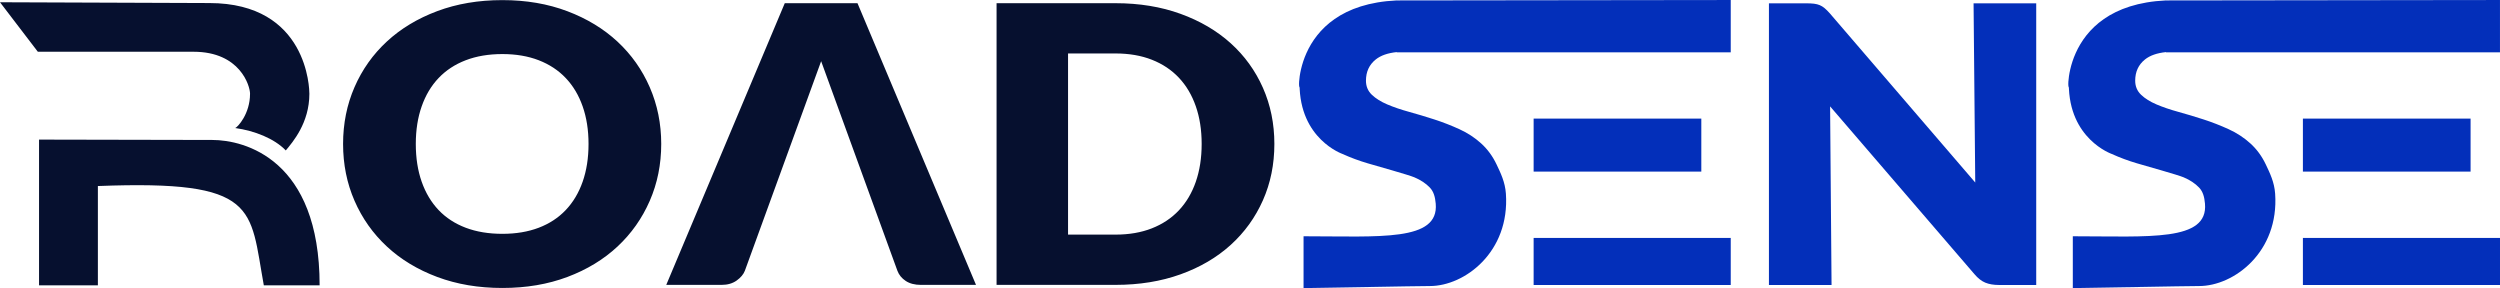
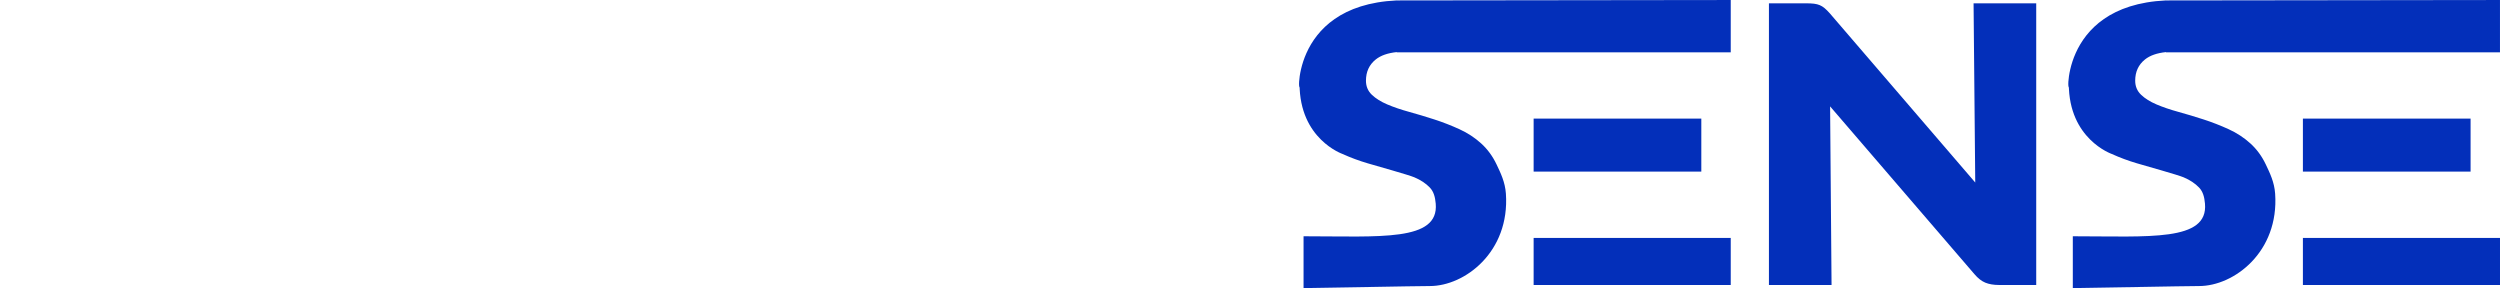
<svg xmlns="http://www.w3.org/2000/svg" xml:space="preserve" width="102.287mm" height="11.786mm" version="1.1" style="shape-rendering:geometricPrecision; text-rendering:geometricPrecision; image-rendering:optimizeQuality; fill-rule:evenodd; clip-rule:evenodd" viewBox="0 0 1600.6 184.43">
  <defs>
    <style type="text/css">
   
    .fil0 {fill:#032FBA;fill-rule:nonzero}
    .fil1 {fill:#06102F;fill-rule:nonzero}
   
  </style>
  </defs>
  <g id="Layer_x0020_1">
    <g id="_2464506890288">
      <path class="fil0" d="M1386.77 0.27c-71.13,3.29 -62.23,68.66 -62.23,53.47 0,35.23 27.22,44.71 27.58,44.87 5.2,2.35 10.54,4.33 16.01,5.94 5.93,1.75 26.25,7.41 29.93,8.98 4.08,1.73 7.37,3.92 9.89,6.56 2.51,2.64 3.4,6.08 3.77,10.27 2.17,24.44 -35.73,20.91 -84.62,20.91l0 33.17c10.8,-0.07 71.71,-1.3 80.86,-1.3 22.33,0 51.28,-21.83 48.68,-59.14 -0.52,-7.49 -3.41,-13.26 -5.92,-18.58 -2.51,-5.32 -5.81,-9.84 -9.89,-13.55 -4.08,-3.71 -8.74,-6.77 -13.99,-9.16 -5.24,-2.39 -10.61,-4.48 -16.07,-6.25 -5.47,-1.77 -10.83,-3.38 -16.08,-4.83 -5.25,-1.44 -9.91,-3.03 -14,-4.77 -4.08,-1.73 -7.38,-3.79 -9.88,-6.19 -2.51,-2.39 -3.77,-5.4 -3.77,-9.03 0,-5.7 2.09,-10.21 6.26,-13.56 3.21,-2.57 7.7,-4.13 13.46,-4.73l0 0.15 213.83 0 0 -33.49 -213.83 0.27zm-492.51 0c-71.13,3.29 -62.23,68.66 -62.23,53.47 0,35.23 27.22,44.71 27.58,44.87 5.2,2.35 10.54,4.33 16.01,5.94 5.93,1.75 26.26,7.41 29.93,8.98 4.08,1.73 7.38,3.92 9.89,6.56 2.51,2.64 3.39,6.08 3.77,10.27 2.16,24.44 -35.73,20.91 -84.62,20.91l0 33.17c10.81,-0.07 71.72,-1.3 80.87,-1.3 22.34,0 51.28,-21.83 48.68,-59.14 -0.52,-7.49 -3.4,-13.26 -5.91,-18.58 -2.51,-5.32 -5.81,-9.84 -9.89,-13.55 -4.08,-3.71 -8.74,-6.77 -13.99,-9.16 -5.25,-2.39 -10.61,-4.48 -16.08,-6.25 -5.47,-1.77 -10.83,-3.38 -16.08,-4.83 -5.25,-1.44 -9.91,-3.03 -13.99,-4.77 -4.08,-1.73 -7.38,-3.79 -9.89,-6.19 -2.51,-2.39 -3.77,-5.4 -3.77,-9.03 0,-5.7 2.09,-10.21 6.26,-13.56 3.2,-2.57 7.7,-4.13 13.46,-4.73l0 0.15 213.83 0 0 -33.49 -213.83 0.27zm369.3 1.85c0,0 0.95,107.46 1.07,114.73l0.01 0.02c0,0.52 -0.01,0.49 -0.01,-0.02l-93.09 -108.29c-1.26,-1.41 -2.37,-2.52 -3.36,-3.34 -0.99,-0.82 -2.02,-1.47 -3.09,-1.92 -1.08,-0.45 -2.29,-0.76 -3.64,-0.93 -1.35,-0.16 -3.01,-0.25 -4.97,-0.25l-23.94 0 0 180.34 40.09 0c0,0 -0.85,-108.7 -0.93,-114.36l-0.01 -0.01c0,-0.32 0,-0.3 0.01,0.01l92.42 107.43c2.24,2.64 4.57,4.46 6.99,5.45 2.42,0.99 5.38,1.48 8.89,1.48l23.67 0 0 -180.34 -40.09 0zm210.85 107.76l107.36 0 0 -33.95 -107.36 0 0 33.95zm-492.52 0l107.36 0 0 -33.95 -107.36 0 0 33.95zm492.52 72.58l126.19 0 0 -30.14 -126.19 0 0 30.14zm-492.52 0l126.2 0 0 -30.14 -126.2 0 0 30.14z" />
-       <path class="fil1" d="M160.08 60.03c0,12.89 -7.91,21.35 -9.48,21.94 12.29,1.71 25.04,6.69 32.37,14.35 4.43,-5.35 15.1,-17.59 15.1,-36.29 0,-2.74 -0.84,-58.08 -64.11,-58.08l-133.96 -0.51 24.22 31.69 99.7 0c29.88,0 36.17,21.95 36.17,26.89zm-24.2 29.58l-110.89 -0.23 0 93.3 37.67 0 0 -63.57c103.16,-4.03 97.17,13.85 106.24,63.57l35.73 0c0,-80.76 -48.09,-93.07 -68.75,-93.07zm366.56 -87.56l-75.88 180.34 35.52 0c3.76,0 6.94,-0.93 9.55,-2.78 2.6,-1.86 4.35,-3.94 5.25,-6.25 0,0 41,-112.64 48.84,-134.18 7.98,21.92 48.83,134.18 48.83,134.18 0.99,2.64 2.76,4.81 5.31,6.5 2.56,1.69 5.81,2.54 9.76,2.54l35.25 0 -75.88 -180.34 -46.54 0zm263.15 114.37c-2.51,7.18 -6.12,13.27 -10.83,18.26 -4.71,4.99 -10.47,8.83 -17.29,11.51 -6.81,2.68 -14.57,4.02 -23.27,4.02l-30.4 0 0 -115.98 30.4 0c8.7,0 16.46,1.34 23.27,4.02 6.82,2.68 12.58,6.52 17.29,11.51 4.71,4.99 8.32,11.07 10.83,18.25 2.51,7.18 3.76,15.23 3.76,24.14 0,8.99 -1.26,17.08 -3.76,24.26zm42.98 -60.22c-4.89,-11.02 -11.77,-20.52 -20.65,-28.53 -8.88,-8 -19.58,-14.27 -32.09,-18.81 -12.51,-4.54 -26.39,-6.81 -41.64,-6.81l-76.15 0 0 180.34 76.15 0c15.25,0 29.13,-2.25 41.64,-6.75 12.51,-4.49 23.21,-10.77 32.09,-18.81 8.88,-8.05 15.76,-17.58 20.65,-28.59 4.89,-11.02 7.33,-23.04 7.33,-36.08 0,-12.95 -2.45,-24.94 -7.33,-35.96zm-435.54 60.16c-2.51,7.14 -6.12,13.18 -10.83,18.13 -4.7,4.95 -10.47,8.73 -17.28,11.32 -6.82,2.6 -14.58,3.9 -23.28,3.9 -8.79,0 -16.62,-1.3 -23.48,-3.9 -6.86,-2.6 -12.65,-6.37 -17.36,-11.32 -4.7,-4.95 -8.32,-10.99 -10.83,-18.13 -2.51,-7.14 -3.77,-15.21 -3.77,-24.2 0,-8.91 1.26,-16.93 3.77,-24.07 2.51,-7.14 6.12,-13.19 10.83,-18.13 4.71,-4.96 10.5,-8.75 17.36,-11.39 6.86,-2.64 14.69,-3.96 23.48,-3.96 8.7,0 16.46,1.32 23.28,3.96 6.81,2.64 12.58,6.43 17.28,11.39 4.71,4.95 8.32,10.99 10.83,18.13 2.51,7.14 3.77,15.16 3.77,24.07 0,8.99 -1.26,17.06 -3.77,24.2zm22.33 -89.68c-8.88,-8.25 -19.58,-14.75 -32.09,-19.49 -12.51,-4.74 -26.39,-7.12 -41.64,-7.12 -15.25,0 -29.15,2.35 -41.71,7.06 -12.56,4.7 -23.3,11.18 -32.22,19.43 -8.93,8.25 -15.83,17.99 -20.72,29.21 -4.89,11.22 -7.33,23.35 -7.33,36.39 0,13.04 2.44,25.17 7.33,36.39 4.89,11.22 11.79,20.98 20.72,29.28 8.92,8.29 19.66,14.79 32.22,19.49 12.56,4.7 26.46,7.05 41.71,7.05 15.25,0 29.13,-2.35 41.64,-7.05 12.51,-4.7 23.2,-11.2 32.09,-19.49 8.88,-8.3 15.76,-18.05 20.65,-29.28 4.89,-11.22 7.33,-23.35 7.33,-36.39 0,-12.95 -2.45,-25.04 -7.33,-36.27 -4.89,-11.22 -11.77,-20.96 -20.65,-29.21z" />
    </g>
  </g>
</svg>